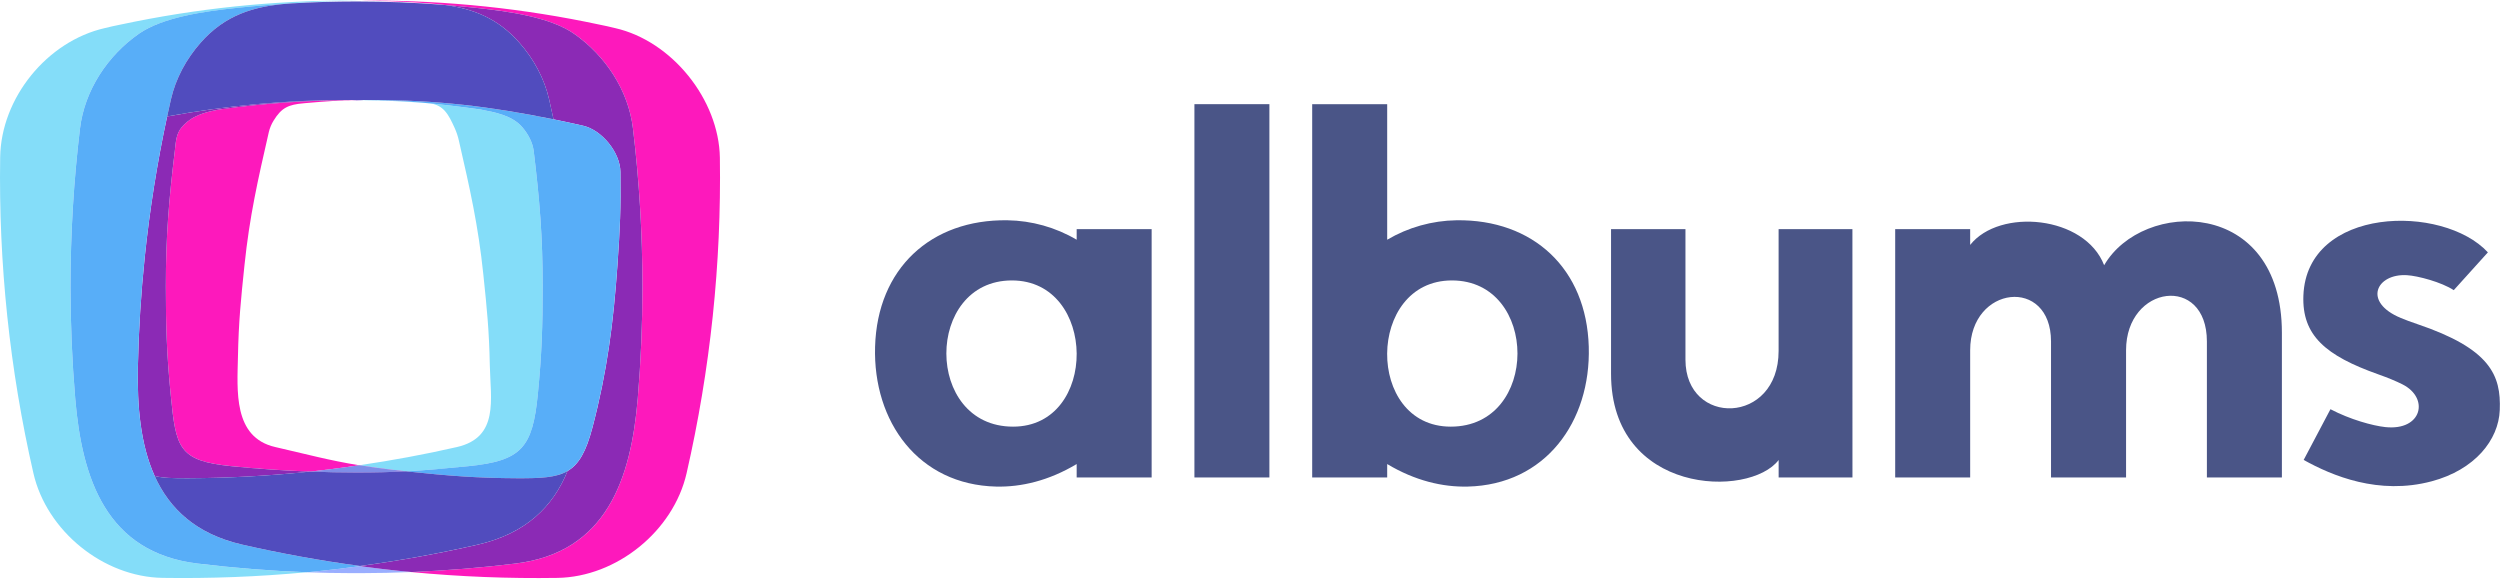
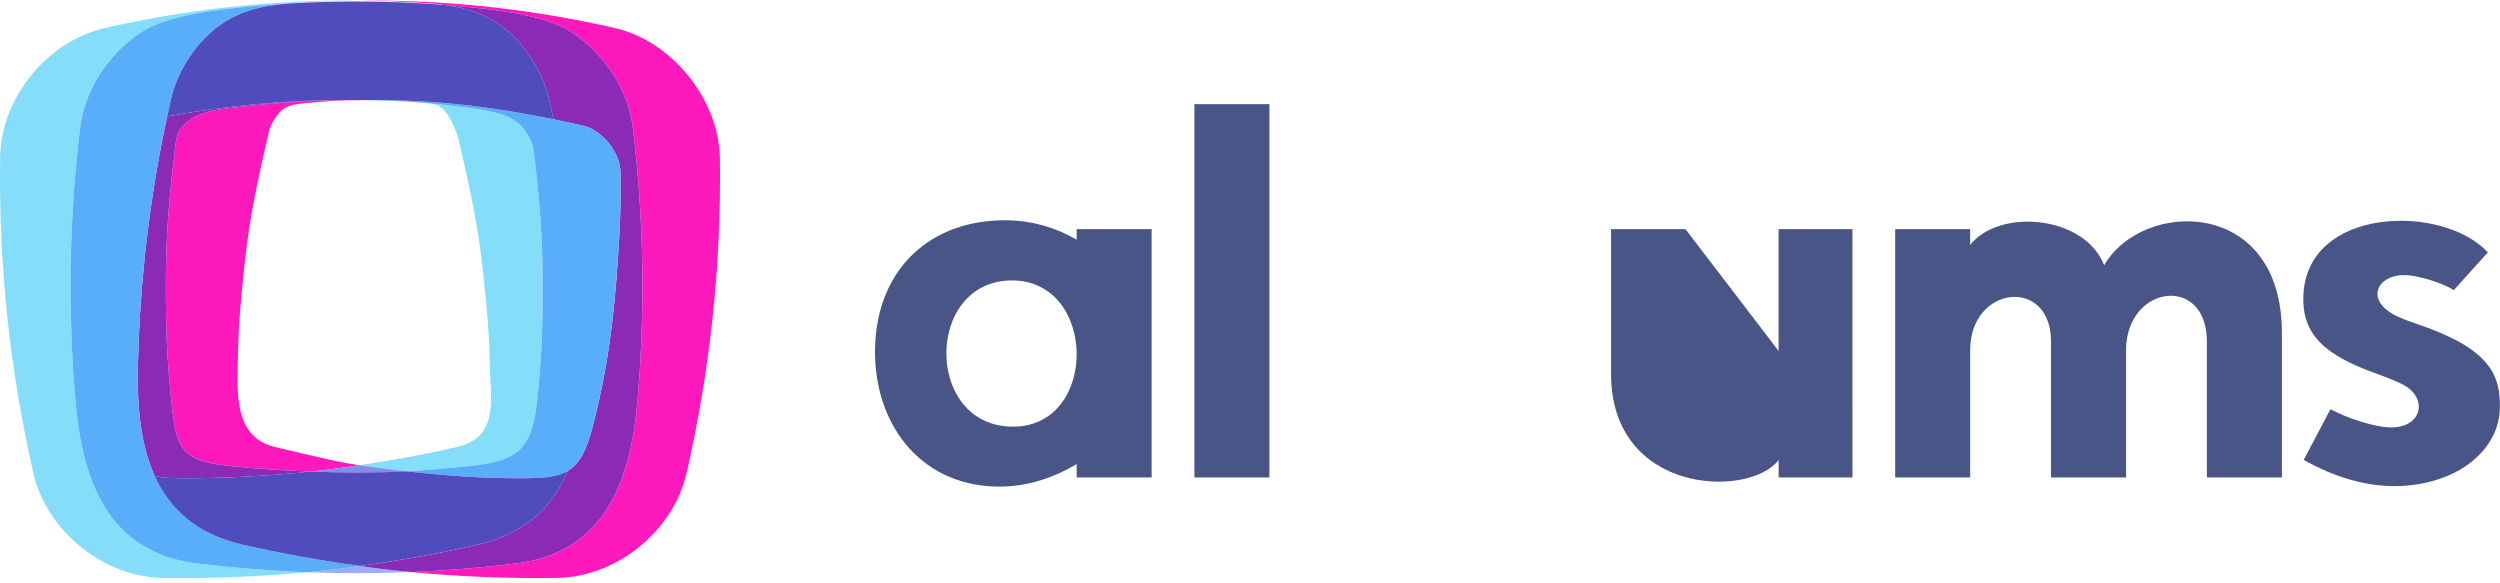
<svg xmlns="http://www.w3.org/2000/svg" width="120px" height="28px" viewBox="0 0 120 28" version="1.1">
  <title>Logo color</title>
  <desc>Created with Sketch.</desc>
  <g id="Albums-web" stroke="none" stroke-width="1" fill="none" fill-rule="evenodd">
    <g id="mobile-Home" transform="translate(-100, -22)">
      <g id="Logo-color" transform="translate(100, 22.028)">
        <g id="Group-2" transform="translate(42, 4.972)" fill="#4A5587">
          <path d="M77.419,7.113 C75.254,4.773 68.73,4.907 68.563,9.183 C68.487,11.099 69.629,12.071 72.151,12.966 C72.634,13.137 73.021,13.299 73.318,13.449 C74.623,14.107 74.261,15.69 72.493,15.5 C71.887,15.434 70.809,15.139 69.862,14.642 L68.576,17.077 C69.934,17.831 72.172,18.781 74.721,18.102 C76.789,17.55 77.932,16.124 77.989,14.683 C78.055,13.015 77.543,11.741 74.017,10.552 C73.72,10.452 73.46,10.355 73.242,10.264 C71.386,9.495 72.072,8.121 73.536,8.209 C74.049,8.239 75.19,8.54 75.78,8.928 L77.419,7.113 Z" id="Path" />
          <path d="M48.969,17.919 L52.568,17.919 L52.568,11.813 C52.568,8.692 56.449,8.27 56.449,11.391 L56.449,17.919 L60.051,17.919 L60.051,11.813 C60.051,8.67 63.931,8.154 63.931,11.391 L63.931,17.919 L67.531,17.919 L67.531,10.975 C67.531,4.47 60.84,4.553 58.999,7.732 C58.077,5.342 53.977,4.974 52.568,6.756 L52.568,5.997 L48.969,5.997 L48.969,17.919 Z" id="Path" />
-           <path d="M46.916,5.997 L43.373,5.997 L43.373,11.846 C43.373,15.405 38.902,15.483 38.902,12.265 L38.902,5.997 L35.33,5.997 L35.33,12.941 C35.33,18.751 41.972,18.926 43.375,17.08 L43.375,17.919 L46.918,17.919 L46.916,5.997 Z" id="Path" />
-           <path d="M20.985,17.919 L24.585,17.919 L24.585,17.274 C25.924,18.076 27.247,18.384 28.447,18.356 C32.177,18.269 34.365,15.246 34.261,11.644 C34.154,7.893 31.587,5.522 27.912,5.573 C26.741,5.59 25.594,5.912 24.585,6.507 L24.585,-1.47437618e-13 L20.985,-1.47437618e-13 L20.985,17.919 L20.985,17.919 Z M27.636,15.479 C23.53,15.479 23.583,8.461 27.692,8.461 C31.878,8.461 31.916,15.479 27.636,15.479 Z" id="Shape" />
+           <path d="M46.916,5.997 L43.373,5.997 L43.373,11.846 L38.902,5.997 L35.33,5.997 L35.33,12.941 C35.33,18.751 41.972,18.926 43.375,17.08 L43.375,17.919 L46.918,17.919 L46.916,5.997 Z" id="Path" />
          <rect id="Rectangle" fill-rule="nonzero" x="15.332" y="-6.21724894e-14" width="3.599" height="17.918" />
          <path d="M13.279,17.919 L9.68,17.919 L9.68,17.274 C8.34,18.076 7.017,18.384 5.817,18.356 C2.087,18.269 -0.1,15.246 0.004,11.644 C0.111,7.893 2.677,5.522 6.352,5.573 C7.523,5.59 8.67,5.912 9.68,6.507 L9.68,5.997 L13.279,5.997 L13.279,17.92 L13.279,17.919 Z M6.628,15.479 C10.733,15.479 10.681,8.461 6.572,8.461 C2.386,8.461 2.348,15.479 6.628,15.479 Z" id="Shape" />
        </g>
        <path d="M23.511,17.506 C23.479,15.833 23.374,14.801 23.2,13.137 C22.952,10.77 22.56,9.055 22.03,6.736 C21.985,6.54 21.936,6.306 21.833,6.135 C21.453,5.513 21.295,4.994 20.583,4.93 L20.495,4.922 C19.385,4.833 18.274,4.787 17.16,4.776 C16.288,4.789 15.68,4.833 14.655,4.922 L14.571,4.93 C13.854,4.994 13.517,5.135 13.137,5.756 C13.03,5.927 12.951,6.114 12.904,6.31 C12.373,8.63 11.981,10.344 11.734,12.712 C11.56,14.375 11.455,15.408 11.422,17.08 C11.39,18.706 11.178,20.966 13.213,21.43 C14.747,21.781 15.804,22.073 17.24,22.305 C18.814,22.073 20.382,21.786 21.933,21.43 C23.968,20.966 23.544,19.132 23.511,17.506 Z" id="Path" />
        <path d="M34.554,7.549 C34.512,4.755 32.255,1.943 29.53,1.322 C29.268,1.261 29.007,1.195 28.743,1.147 C25.146,0.38 21.478,-0.004 17.8,3.41447108e-06 C17.627,3.41447108e-06 17.454,0.002 17.281,0.004 C18.237,0.012 19.191,0.038 20.144,0.105 L20.655,0.141 C20.885,0.157 21.108,0.179 21.325,0.207 C21.812,0.246 22.299,0.291 22.787,0.343 L22.962,0.362 C24.358,0.512 26.407,0.79 27.554,1.591 C29.052,2.637 30.16,4.302 30.38,6.13 C30.686,8.66 30.838,11.206 30.837,13.754 C30.836,15.54 30.761,17.324 30.611,19.105 C30.286,22.958 29.116,26.495 24.736,27.024 C23.079,27.224 21.416,27.36 19.747,27.432 C22.076,27.654 24.416,27.747 26.756,27.711 C29.604,27.667 32.324,25.459 32.957,22.684 C33.525,20.2 33.944,17.685 34.212,15.151 C34.478,12.626 34.592,10.088 34.554,7.549 L34.554,7.549 Z" id="Path" fill="#FD19BC" fill-rule="nonzero" />
        <path d="M8.713,6.09 C8.447,6.407 8.439,6.81 8.389,7.225 C8.103,9.587 7.96,11.331 7.96,13.711 C7.96,15.644 8.001,16.976 8.192,18.901 C8.445,21.467 8.548,22.09 11.11,22.348 C12.37,22.476 13.633,22.56 14.898,22.607 L14.93,22.605 C15.5,22.544 16.068,22.472 16.636,22.394 C16.838,22.366 17.039,22.334 17.24,22.305 C15.804,22.073 14.747,21.781 13.213,21.43 C11.178,20.966 11.39,18.706 11.422,17.08 C11.455,15.408 11.56,14.375 11.734,12.712 C11.981,10.344 12.373,8.63 12.904,6.31 C12.951,6.114 13.029,5.927 13.136,5.756 C13.515,5.135 13.852,4.994 14.57,4.93 L14.655,4.922 C15.68,4.832 16.288,4.789 17.159,4.776 C17.068,4.776 16.978,4.774 16.887,4.774 C14.762,4.783 12.64,4.934 10.535,5.226 C9.828,5.359 9.201,5.512 8.713,6.09 Z" id="Path" fill="#FD19BC" fill-rule="nonzero" />
        <path d="M3.612,19.104 C3.462,17.324 3.386,15.54 3.385,13.752 C3.384,11.205 3.537,8.659 3.842,6.13 C4.063,4.302 5.171,2.637 6.667,1.593 C7.815,0.792 9.863,0.514 11.26,0.363 L11.435,0.345 C12.28,0.253 13.128,0.185 13.976,0.136 L14.417,0.105 C15.371,0.038 16.325,0.012 17.28,0.004 C17.107,0.004 16.935,0 16.762,3.89022148e-13 C13.08,-0.005 9.408,0.38 5.806,1.148 C5.553,1.193 5.293,1.26 5.031,1.32 C2.255,1.955 0.051,4.673 0.008,7.52 C-0.071,12.62 0.464,17.711 1.603,22.683 C2.237,25.458 4.955,27.666 7.804,27.71 C10.111,27.746 12.418,27.655 14.716,27.44 C12.968,27.374 11.224,27.235 9.485,27.023 C5.107,26.493 3.937,22.957 3.612,19.104 Z" id="Path" fill="#84DDF9" fill-rule="nonzero" />
        <path d="M20.495,4.921 L20.583,4.929 C21.295,4.993 21.532,5.471 21.832,6.134 C21.918,6.327 21.984,6.528 22.029,6.734 C22.56,9.055 22.952,10.77 23.199,13.137 C23.373,14.801 23.478,15.833 23.511,17.506 C23.543,19.132 23.968,20.964 21.933,21.43 C20.381,21.786 18.814,22.073 17.239,22.305 C17.441,22.337 17.651,22.369 17.87,22.399 C18.409,22.473 18.948,22.537 19.489,22.596 C20.435,22.545 21.355,22.463 22.473,22.35 C25.035,22.091 25.563,21.468 25.817,18.902 C26.008,16.978 26.047,15.645 26.048,13.712 C26.048,11.331 25.906,9.589 25.62,7.226 C25.57,6.811 25.35,6.408 25.083,6.091 C24.595,5.513 23.755,5.36 23.058,5.228 C20.989,4.94 19.48,4.789 17.451,4.774 C17.35,4.774 17.252,4.776 17.159,4.778 C18.272,4.787 19.385,4.833 20.495,4.921 Z" id="Path" fill="#84DDF9" fill-rule="nonzero" />
        <path d="M17.451,4.806 C17.339,4.806 17.226,4.801 17.111,4.801 C17.036,4.801 16.962,4.807 16.886,4.808 C16.977,4.808 17.068,4.814 17.158,4.818 C17.249,4.822 17.35,4.809 17.451,4.806 Z" id="Path" fill="#FF3AD0" fill-rule="nonzero" />
-         <path d="M17.451,4.806 C17.339,4.806 17.226,4.801 17.111,4.801 C17.036,4.801 16.962,4.807 16.886,4.808 C16.977,4.808 17.068,4.814 17.158,4.818 C17.249,4.822 17.35,4.809 17.451,4.806 Z" id="Path" fill="#00E2FE" fill-rule="nonzero" opacity="0.5" style="mix-blend-mode: multiply;" />
        <path d="M17.24,22.305 C17.039,22.333 16.838,22.366 16.636,22.394 C16.068,22.472 15.5,22.544 14.93,22.605 L14.898,22.607 C15.637,22.636 16.375,22.654 17.114,22.654 C17.993,22.654 18.75,22.634 19.49,22.595 C18.949,22.538 18.41,22.473 17.871,22.398 C17.652,22.369 17.442,22.337 17.24,22.305 Z" id="Path" fill="#FF3AD0" fill-rule="nonzero" />
        <path d="M17.24,22.305 C17.039,22.333 16.838,22.366 16.636,22.394 C16.068,22.472 15.5,22.544 14.93,22.605 L14.898,22.607 C15.637,22.636 16.375,22.654 17.114,22.654 C17.993,22.654 18.75,22.634 19.49,22.595 C18.949,22.538 18.41,22.473 17.871,22.398 C17.652,22.369 17.442,22.337 17.24,22.305 Z" id="Path" fill="#00E2FE" fill-rule="nonzero" opacity="0.5" style="mix-blend-mode: multiply;" />
        <path d="M17.748,27.207 L17.391,27.161 L17.391,27.156 C17.354,27.151 17.317,27.145 17.28,27.14 C17.244,27.145 17.207,27.151 17.17,27.156 L17.17,27.161 L16.813,27.207 C16.354,27.266 15.895,27.321 15.435,27.37 C15.196,27.395 14.957,27.418 14.718,27.44 C15.436,27.468 16.155,27.483 16.874,27.483 L17.35,27.483 C18.149,27.483 18.948,27.464 19.747,27.43 C19.54,27.411 19.333,27.391 19.128,27.37 C18.667,27.321 18.207,27.266 17.748,27.207 Z" id="Path" fill="#375EFF" fill-rule="nonzero" opacity="0.5" style="mix-blend-mode: multiply;" />
        <path d="M30.611,19.104 C30.761,17.324 30.836,15.54 30.837,13.752 C30.838,11.205 30.685,8.659 30.38,6.13 C30.16,4.302 29.052,2.638 27.555,1.593 C26.408,0.79 24.359,0.512 22.963,0.362 L22.788,0.343 C22.3,0.291 21.813,0.245 21.325,0.207 C22.752,0.394 23.918,0.872 24.933,2.025 C25.618,2.802 26.126,3.734 26.358,4.746 C26.43,5.064 26.5,5.381 26.568,5.7 C26.741,5.735 26.914,5.771 27.09,5.808 C27.388,5.871 27.685,5.937 27.981,6.005 C28.893,6.213 29.766,7.288 29.781,8.223 C29.807,9.924 29.759,10.987 29.64,12.684 C29.446,15.459 29.147,17.796 28.44,20.488 C28.135,21.648 27.79,22.26 27.241,22.582 C26.551,24.278 25.255,25.583 22.929,26.116 C21.063,26.542 19.18,26.884 17.281,27.14 C17.318,27.145 17.354,27.151 17.391,27.156 L17.391,27.162 L17.748,27.208 C18.207,27.267 18.667,27.322 19.126,27.37 C19.332,27.392 19.539,27.411 19.745,27.431 C21.413,27.361 23.076,27.225 24.734,27.023 C29.116,26.493 30.285,22.957 30.611,19.104 Z" id="Path" fill="#8B2AB5" fill-rule="nonzero" />
        <path d="M9.032,22.928 C10.992,22.919 12.95,22.813 14.898,22.608 C13.633,22.56 12.37,22.477 11.11,22.349 C8.548,22.091 8.445,21.468 8.192,18.902 C8.001,16.977 7.961,15.644 7.96,13.711 C7.96,11.331 8.103,9.589 8.389,7.226 C8.439,6.811 8.447,6.408 8.713,6.091 C9.201,5.513 9.828,5.36 10.535,5.226 C12.64,4.934 14.762,4.783 16.887,4.774 C16.822,4.774 16.757,4.773 16.692,4.773 C13.785,4.772 10.883,5.036 8.023,5.562 C7.546,7.78 7.188,10.023 6.952,12.28 C6.767,14.04 6.656,15.807 6.619,17.579 C6.58,19.471 6.743,21.311 7.422,22.816 C7.792,22.918 8.298,22.931 9.032,22.928 Z" id="Path" fill="#8B2AB5" fill-rule="nonzero" />
        <path d="M11.633,26.115 C9.415,25.608 8.134,24.397 7.422,22.816 C6.743,21.311 6.58,19.47 6.619,17.579 C6.656,15.809 6.767,14.042 6.952,12.28 C7.188,10.023 7.546,7.78 8.023,5.562 C8.082,5.29 8.142,5.018 8.204,4.747 C8.436,3.733 8.942,2.801 9.628,2.025 C10.798,0.697 12.167,0.263 13.906,0.141 L13.976,0.136 C13.128,0.185 12.28,0.253 11.435,0.343 L11.26,0.362 C9.863,0.512 7.815,0.79 6.667,1.592 C5.171,2.636 4.063,4.302 3.842,6.13 C3.537,8.66 3.384,11.206 3.385,13.754 C3.386,15.54 3.462,17.324 3.612,19.105 C3.937,22.957 5.107,26.493 9.487,27.023 C11.223,27.233 12.967,27.372 14.717,27.441 C14.956,27.418 15.195,27.396 15.435,27.37 C15.895,27.322 16.354,27.267 16.813,27.208 L17.169,27.162 L17.169,27.156 C17.206,27.151 17.243,27.145 17.28,27.14 C15.384,26.883 13.502,26.542 11.633,26.115 Z" id="Path" fill="#58AEF8" fill-rule="nonzero" />
        <path d="M29.781,8.223 C29.766,7.288 28.893,6.212 27.981,6.004 C27.685,5.937 27.388,5.87 27.09,5.808 C26.914,5.77 26.741,5.735 26.568,5.7 C23.539,5.083 20.969,4.772 17.816,4.772 C17.688,4.772 17.567,4.772 17.45,4.774 C19.479,4.789 20.988,4.939 23.058,5.227 C23.755,5.36 24.595,5.512 25.082,6.091 C25.349,6.407 25.569,6.81 25.619,7.225 C25.905,9.587 26.049,11.331 26.048,13.711 C26.048,15.644 26.007,16.977 25.816,18.901 C25.563,21.467 25.034,22.091 22.472,22.349 C21.354,22.461 20.434,22.546 19.488,22.595 L19.577,22.605 C21.535,22.811 22.867,22.92 24.835,22.928 C25.946,22.933 26.693,22.9 27.238,22.582 C27.783,22.264 28.132,21.648 28.437,20.488 C29.145,17.796 29.443,15.459 29.638,12.684 C29.759,10.987 29.807,9.924 29.781,8.223 Z" id="Path" fill="#58AEF8" fill-rule="nonzero" />
        <path d="M24.838,22.928 C22.868,22.919 21.537,22.81 19.579,22.605 L19.491,22.595 C18.751,22.634 17.994,22.654 17.115,22.654 C16.376,22.654 15.638,22.636 14.899,22.607 C12.95,22.812 10.993,22.919 9.033,22.928 C8.298,22.931 7.793,22.917 7.422,22.815 C8.135,24.396 9.416,25.607 11.634,26.115 C13.5,26.541 15.382,26.883 17.281,27.139 C19.178,26.882 21.061,26.541 22.929,26.115 C25.256,25.582 26.552,24.277 27.242,22.581 C26.695,22.9 25.948,22.932 24.838,22.928 Z" id="Path" fill="#514CBE" fill-rule="nonzero" />
        <path d="M13.976,0.136 L13.906,0.141 C12.167,0.263 10.798,0.697 9.628,2.025 C8.943,2.802 8.435,3.734 8.204,4.746 C8.141,5.018 8.081,5.29 8.023,5.562 C10.883,5.036 13.785,4.771 16.692,4.771 C16.757,4.771 16.822,4.773 16.887,4.773 C16.962,4.773 17.036,4.771 17.112,4.771 C17.227,4.771 17.339,4.771 17.452,4.773 C17.564,4.774 17.688,4.771 17.817,4.771 C20.971,4.771 23.54,5.083 26.57,5.699 C26.502,5.381 26.432,5.063 26.359,4.746 C26.126,3.733 25.617,2.801 24.933,2.025 C23.918,0.872 22.752,0.394 21.325,0.207 C19.923,0.097 18.518,0.042 17.111,0.042 C16.065,0.042 15.02,0.074 13.976,0.136 Z" id="Path" fill="#514CBE" fill-rule="nonzero" />
      </g>
    </g>
  </g>
</svg>